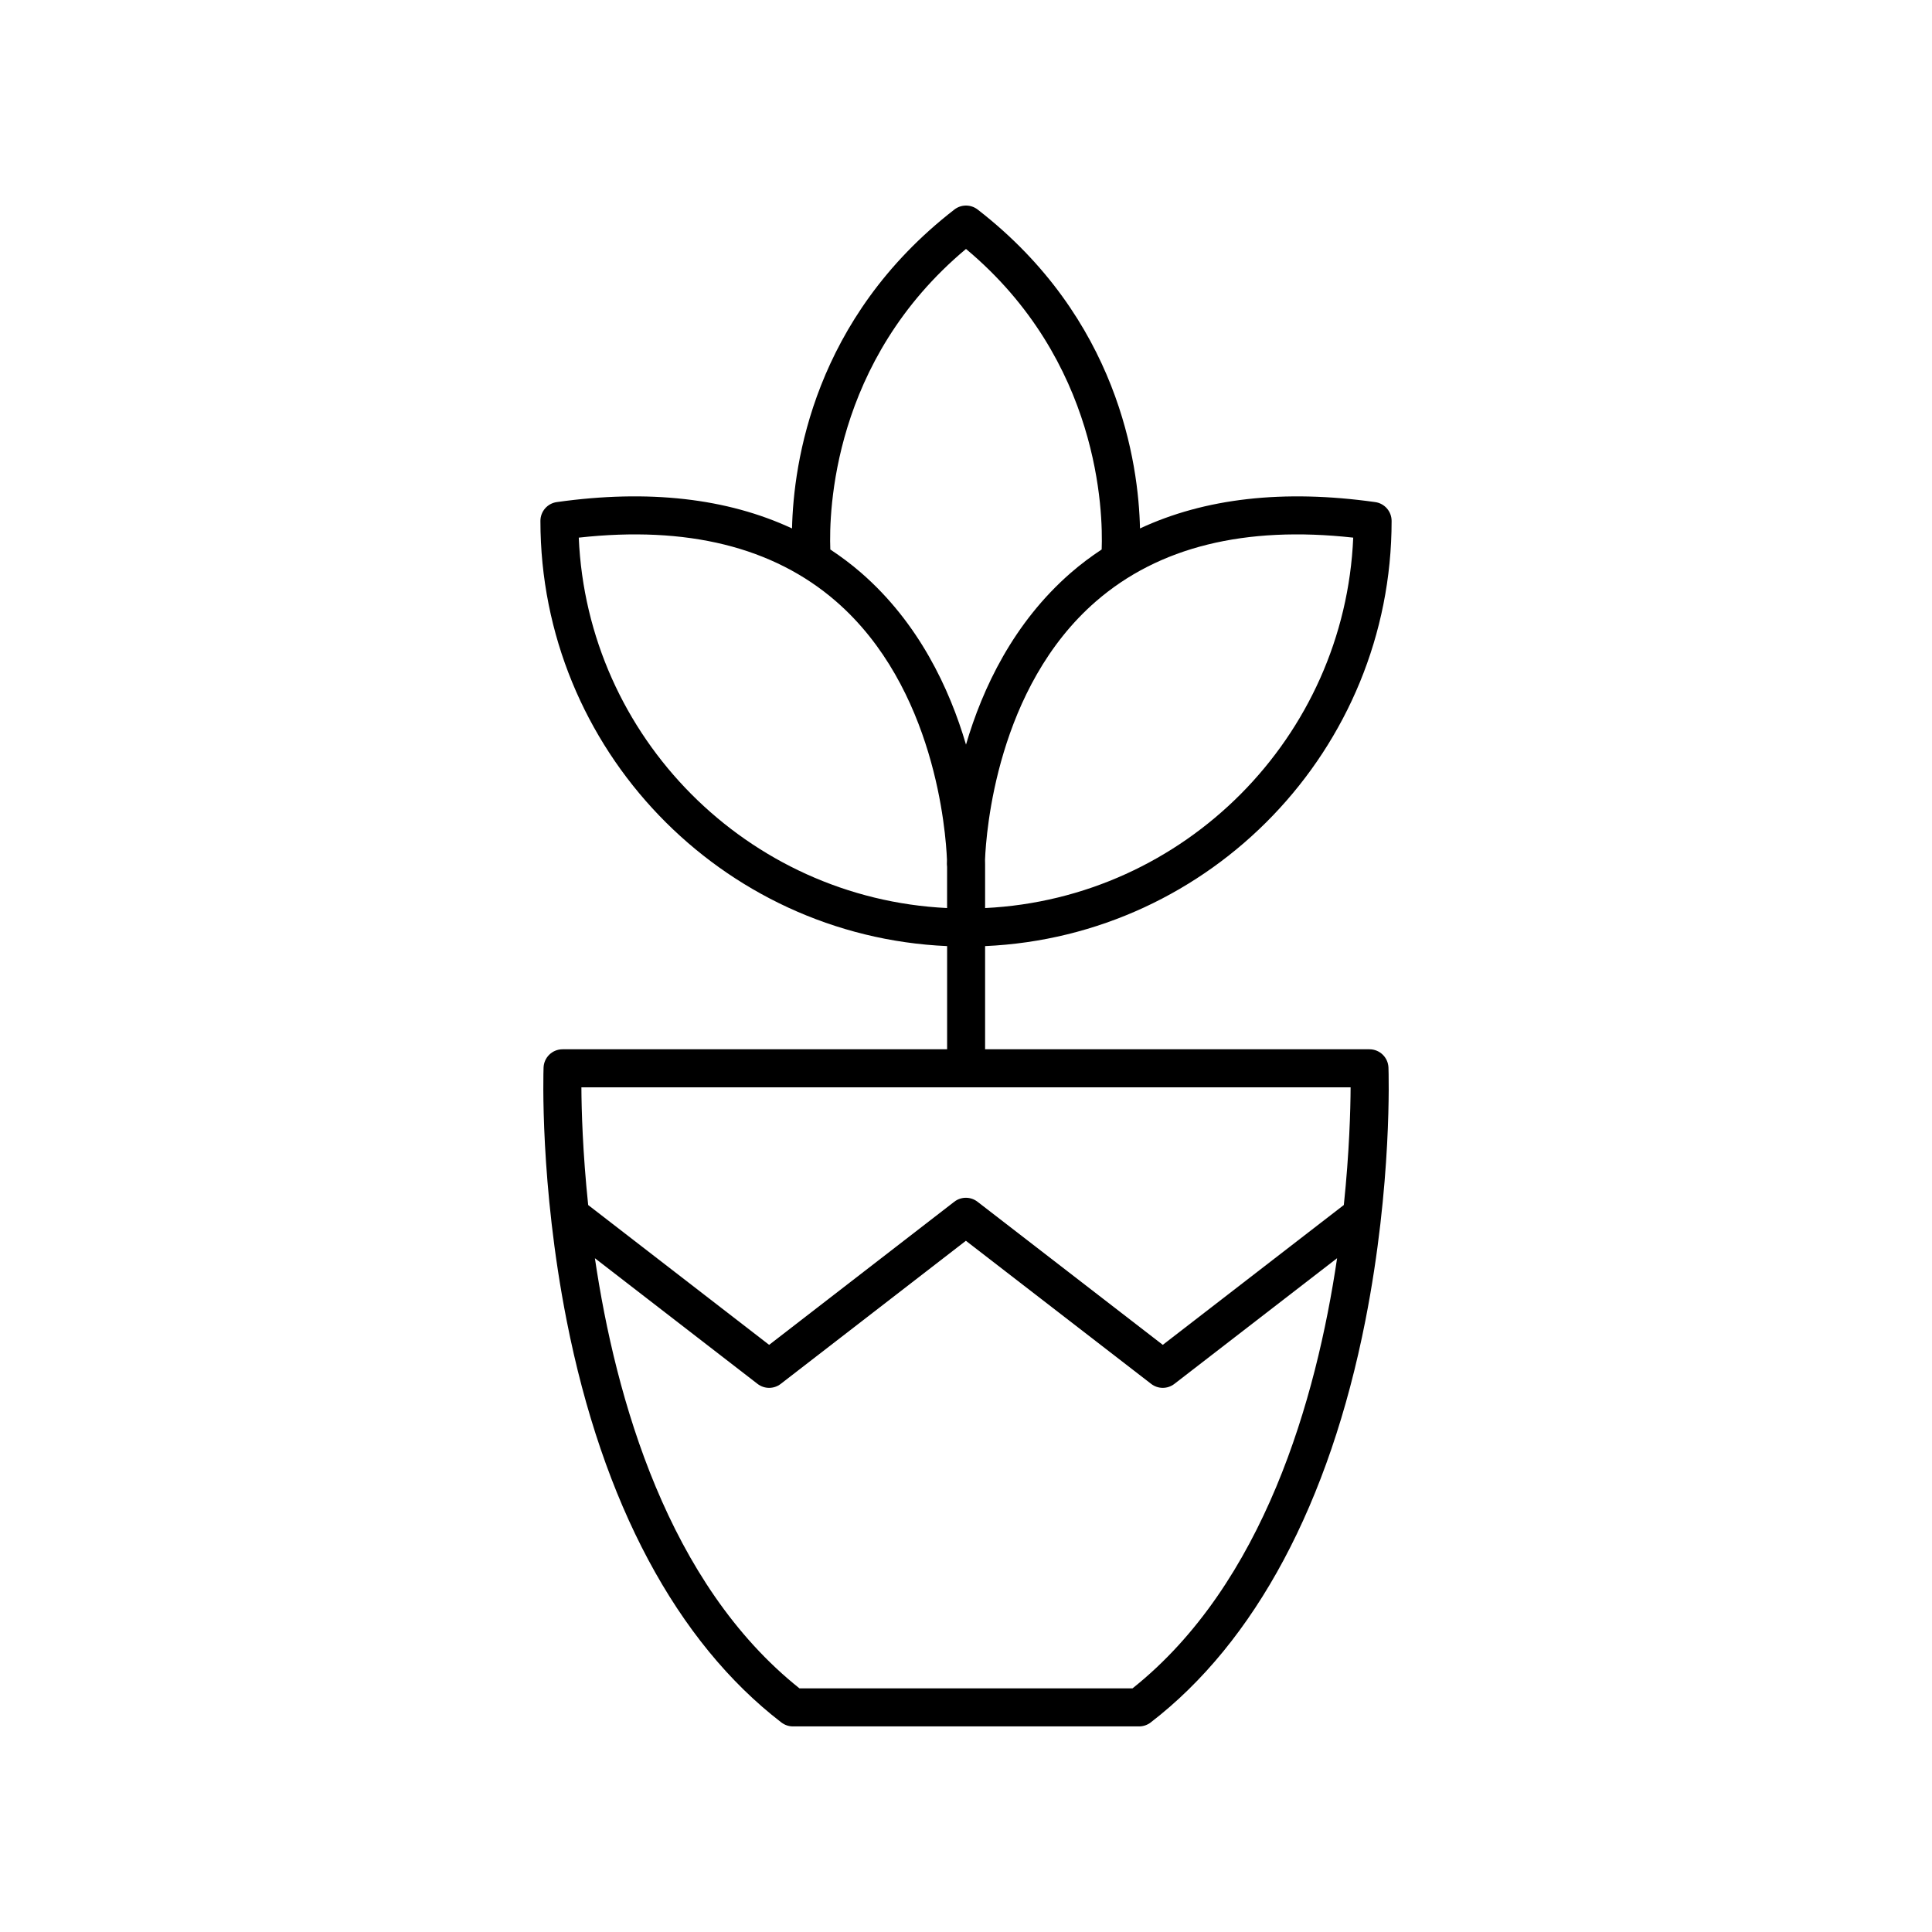
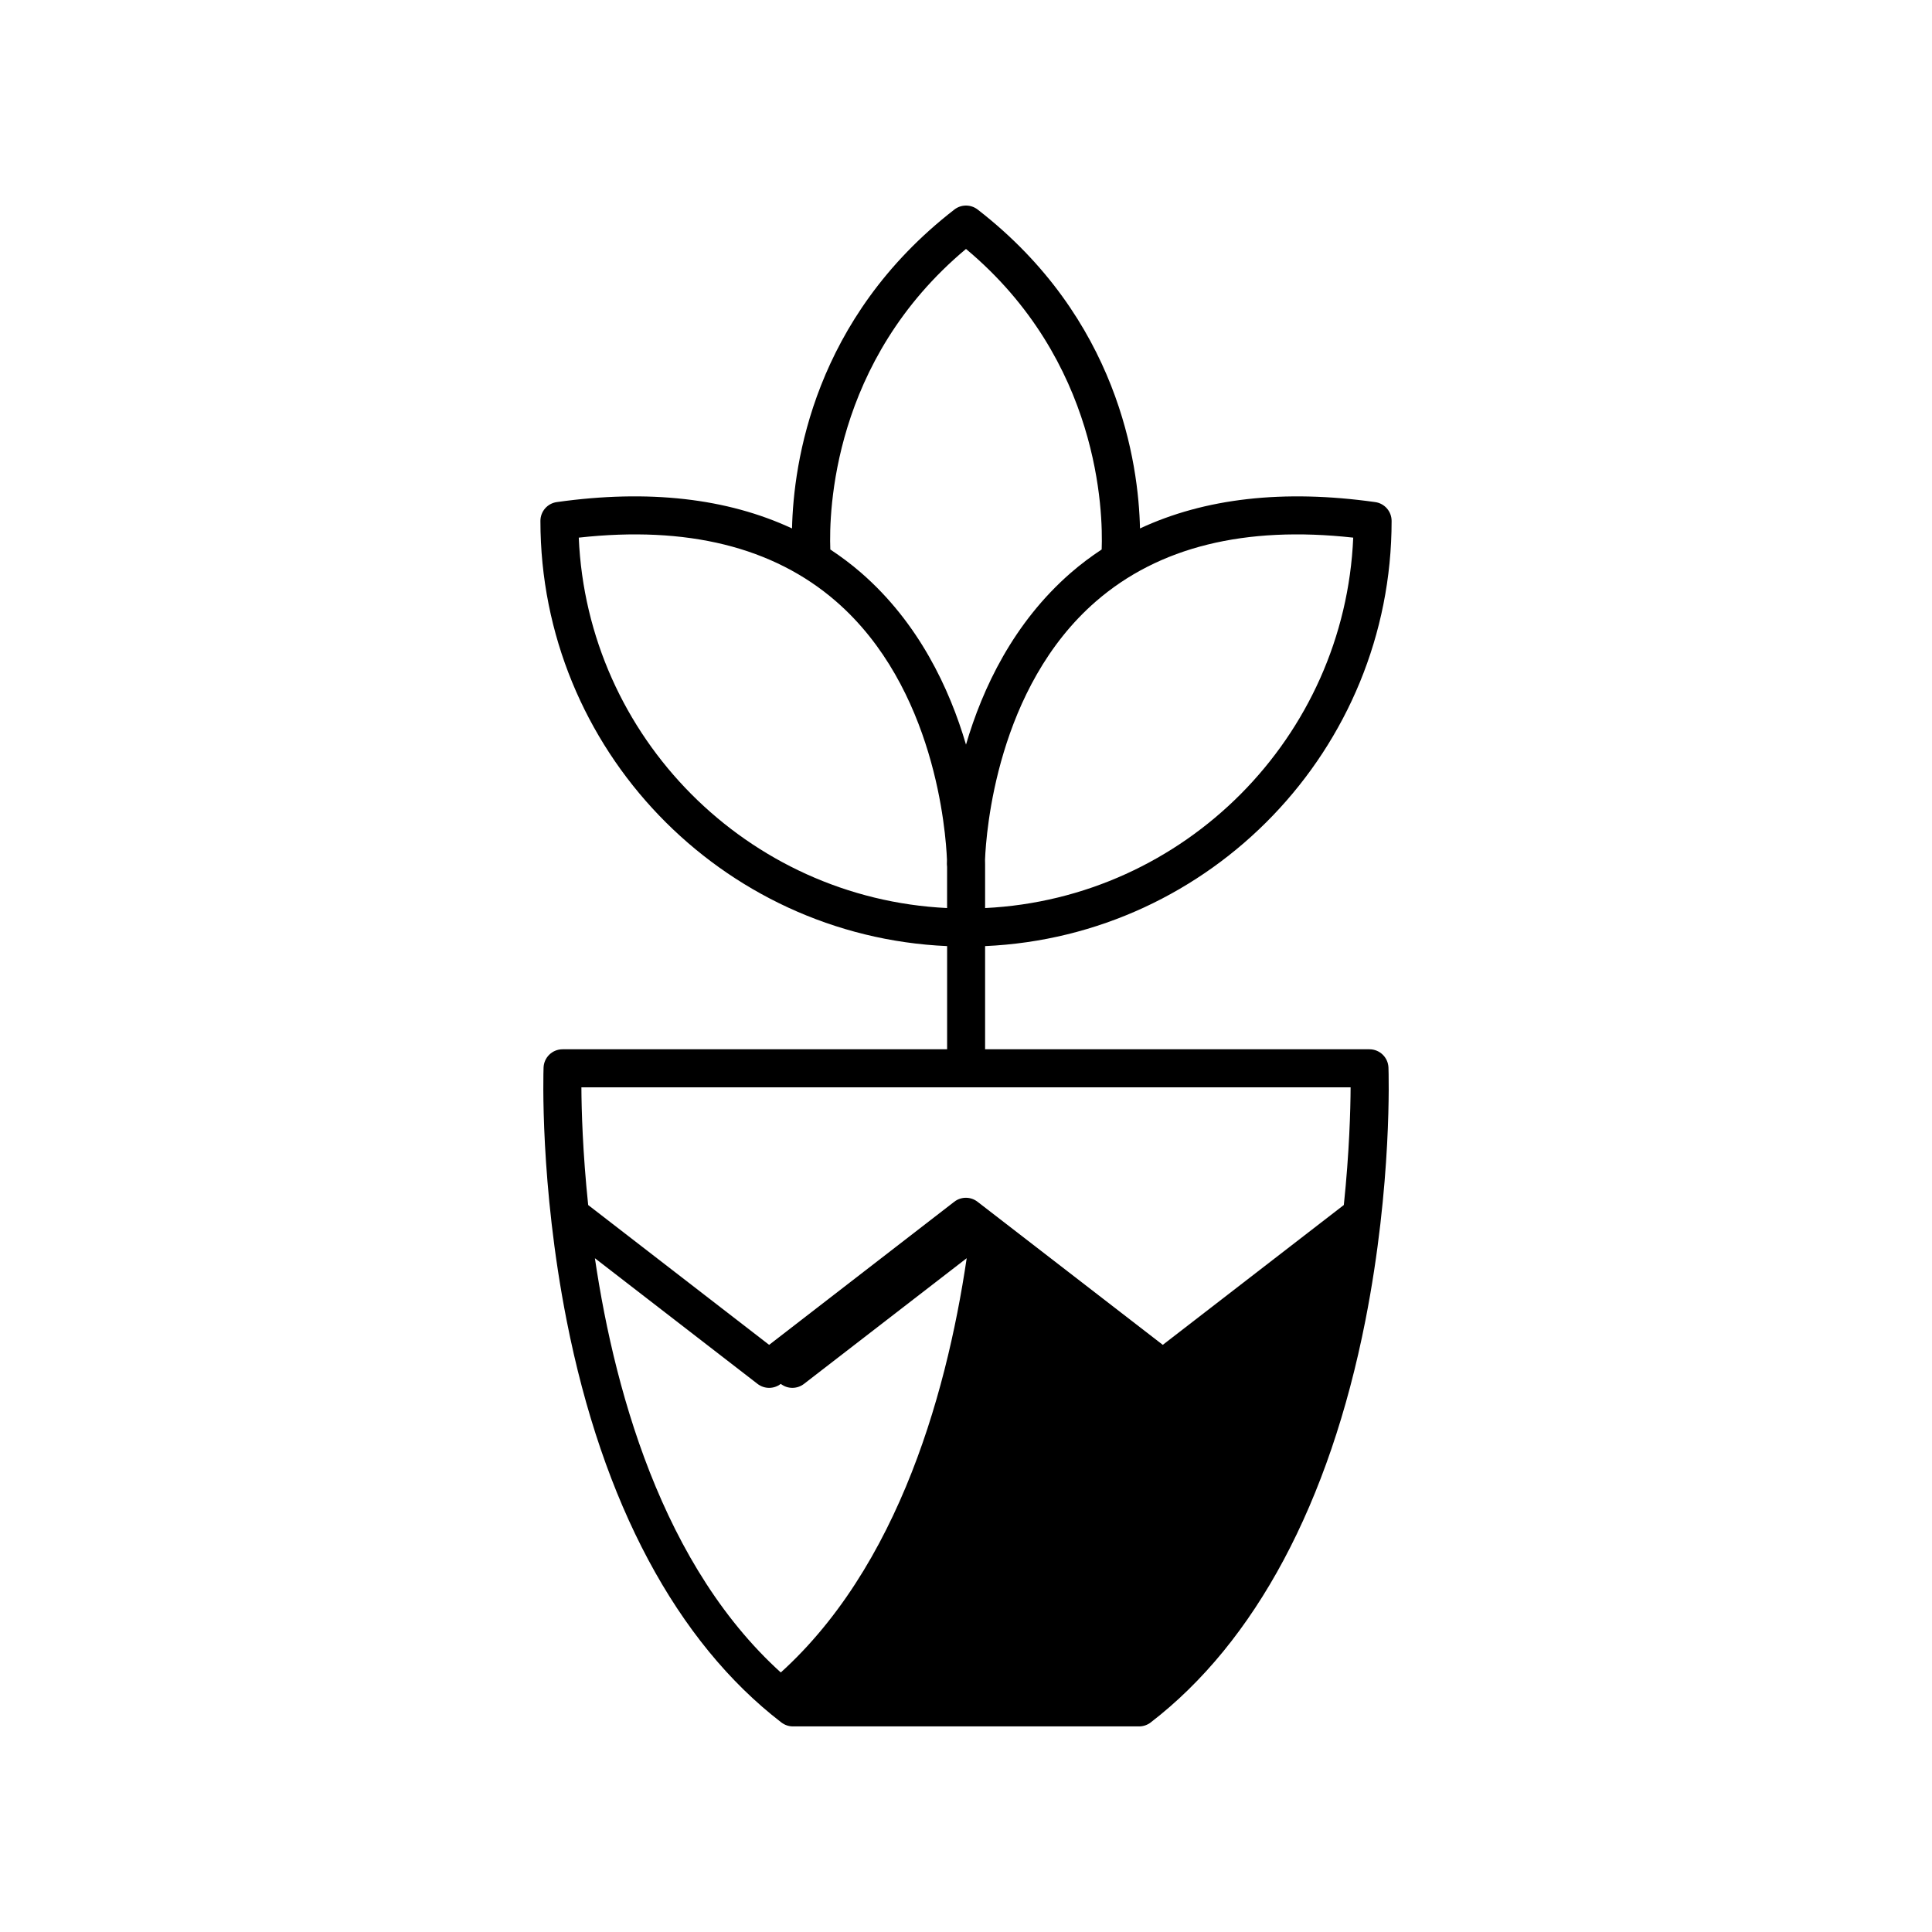
<svg xmlns="http://www.w3.org/2000/svg" fill="#000000" width="800px" height="800px" version="1.1" viewBox="144 144 512 512">
-   <path d="m512.79 282.05c0-2.508-1.852-4.641-4.336-4.988-24.34-3.43-45.176-1.016-62.344 6.981-0.379-17.246-5.754-55.641-43.023-84.512-1.816-1.406-4.356-1.406-6.168 0-37.27 28.871-42.641 67.266-43.023 84.512-17.172-7.996-38.016-10.414-62.344-6.984-2.488 0.348-4.336 2.481-4.336 4.988 0 60.516 47.898 110.05 107.78 112.68v27.34l-101.91 0.004c-2.711 0-4.938 2.144-5.035 4.856-0.043 1.238-1.012 30.781 6.113 66.996 9.52 48.398 29.199 85.246 56.91 106.55 0.879 0.672 1.957 1.043 3.07 1.043h91.723c1.113 0 2.188-0.367 3.07-1.043 27.711-21.309 47.387-58.156 56.91-106.55 7.125-36.215 6.156-65.758 6.109-66.996-0.098-2.711-2.324-4.856-5.035-4.856h-101.86v-27.344c59.852-2.656 107.73-52.184 107.73-112.68zm-68.664 309.39h-88.25c-34.816-27.727-48.711-76.723-54.223-114l43.098 33.301c0.906 0.703 1.992 1.055 3.078 1.055s2.176-0.348 3.078-1.055l49.062-37.922 49.098 37.922c1.816 1.406 4.344 1.406 6.16 0l43.117-33.305c-5.512 37.277-19.402 86.273-54.219 114zm56-128.1-47.977 37.059-49.098-37.922c-1.816-1.406-4.348-1.406-6.16 0l-49.062 37.922-47.957-37.055c-1.461-13.969-1.766-25.176-1.797-31.195h203.85c-0.031 6.016-0.336 17.227-1.797 31.191zm2.492-176.86c-2.254 52.914-44.727 95.586-97.555 98.164v-11.633c0-0.152-0.004-0.562-0.02-1.199 0.293-7.262 3.09-45.629 29.414-68.461 16.602-14.406 39.504-20.055 68.16-16.871zm-102.62-76.504c35.445 29.621 36.328 69.699 35.957 79.641-2.84 1.879-5.574 3.918-8.16 6.168-15.242 13.254-23.418 30.625-27.797 45.547-4.383-14.922-12.555-32.297-27.797-45.543-2.59-2.25-5.32-4.289-8.16-6.168-0.375-9.945 0.508-50.02 35.957-79.645zm-102.62 76.504c28.648-3.18 51.559 2.465 68.16 16.871 26.324 22.832 29.121 61.203 29.414 68.461-0.016 0.641-0.02 1.047-0.02 1.199 0 0.25 0.02 0.496 0.055 0.742v10.887c-52.855-2.547-95.352-45.23-97.609-98.16z" />
+   <path d="m512.79 282.05c0-2.508-1.852-4.641-4.336-4.988-24.34-3.43-45.176-1.016-62.344 6.981-0.379-17.246-5.754-55.641-43.023-84.512-1.816-1.406-4.356-1.406-6.168 0-37.27 28.871-42.641 67.266-43.023 84.512-17.172-7.996-38.016-10.414-62.344-6.984-2.488 0.348-4.336 2.481-4.336 4.988 0 60.516 47.898 110.05 107.78 112.68v27.34l-101.91 0.004c-2.711 0-4.938 2.144-5.035 4.856-0.043 1.238-1.012 30.781 6.113 66.996 9.52 48.398 29.199 85.246 56.91 106.55 0.879 0.672 1.957 1.043 3.07 1.043h91.723c1.113 0 2.188-0.367 3.07-1.043 27.711-21.309 47.387-58.156 56.91-106.55 7.125-36.215 6.156-65.758 6.109-66.996-0.098-2.711-2.324-4.856-5.035-4.856h-101.86v-27.344c59.852-2.656 107.73-52.184 107.73-112.68zm-68.664 309.39h-88.25c-34.816-27.727-48.711-76.723-54.223-114l43.098 33.301c0.906 0.703 1.992 1.055 3.078 1.055s2.176-0.348 3.078-1.055c1.816 1.406 4.344 1.406 6.16 0l43.117-33.305c-5.512 37.277-19.402 86.273-54.219 114zm56-128.1-47.977 37.059-49.098-37.922c-1.816-1.406-4.348-1.406-6.16 0l-49.062 37.922-47.957-37.055c-1.461-13.969-1.766-25.176-1.797-31.195h203.85c-0.031 6.016-0.336 17.227-1.797 31.191zm2.492-176.86c-2.254 52.914-44.727 95.586-97.555 98.164v-11.633c0-0.152-0.004-0.562-0.02-1.199 0.293-7.262 3.09-45.629 29.414-68.461 16.602-14.406 39.504-20.055 68.16-16.871zm-102.62-76.504c35.445 29.621 36.328 69.699 35.957 79.641-2.84 1.879-5.574 3.918-8.16 6.168-15.242 13.254-23.418 30.625-27.797 45.547-4.383-14.922-12.555-32.297-27.797-45.543-2.59-2.25-5.32-4.289-8.16-6.168-0.375-9.945 0.508-50.02 35.957-79.645zm-102.62 76.504c28.648-3.18 51.559 2.465 68.16 16.871 26.324 22.832 29.121 61.203 29.414 68.461-0.016 0.641-0.02 1.047-0.02 1.199 0 0.25 0.02 0.496 0.055 0.742v10.887c-52.855-2.547-95.352-45.23-97.609-98.16z" />
</svg>